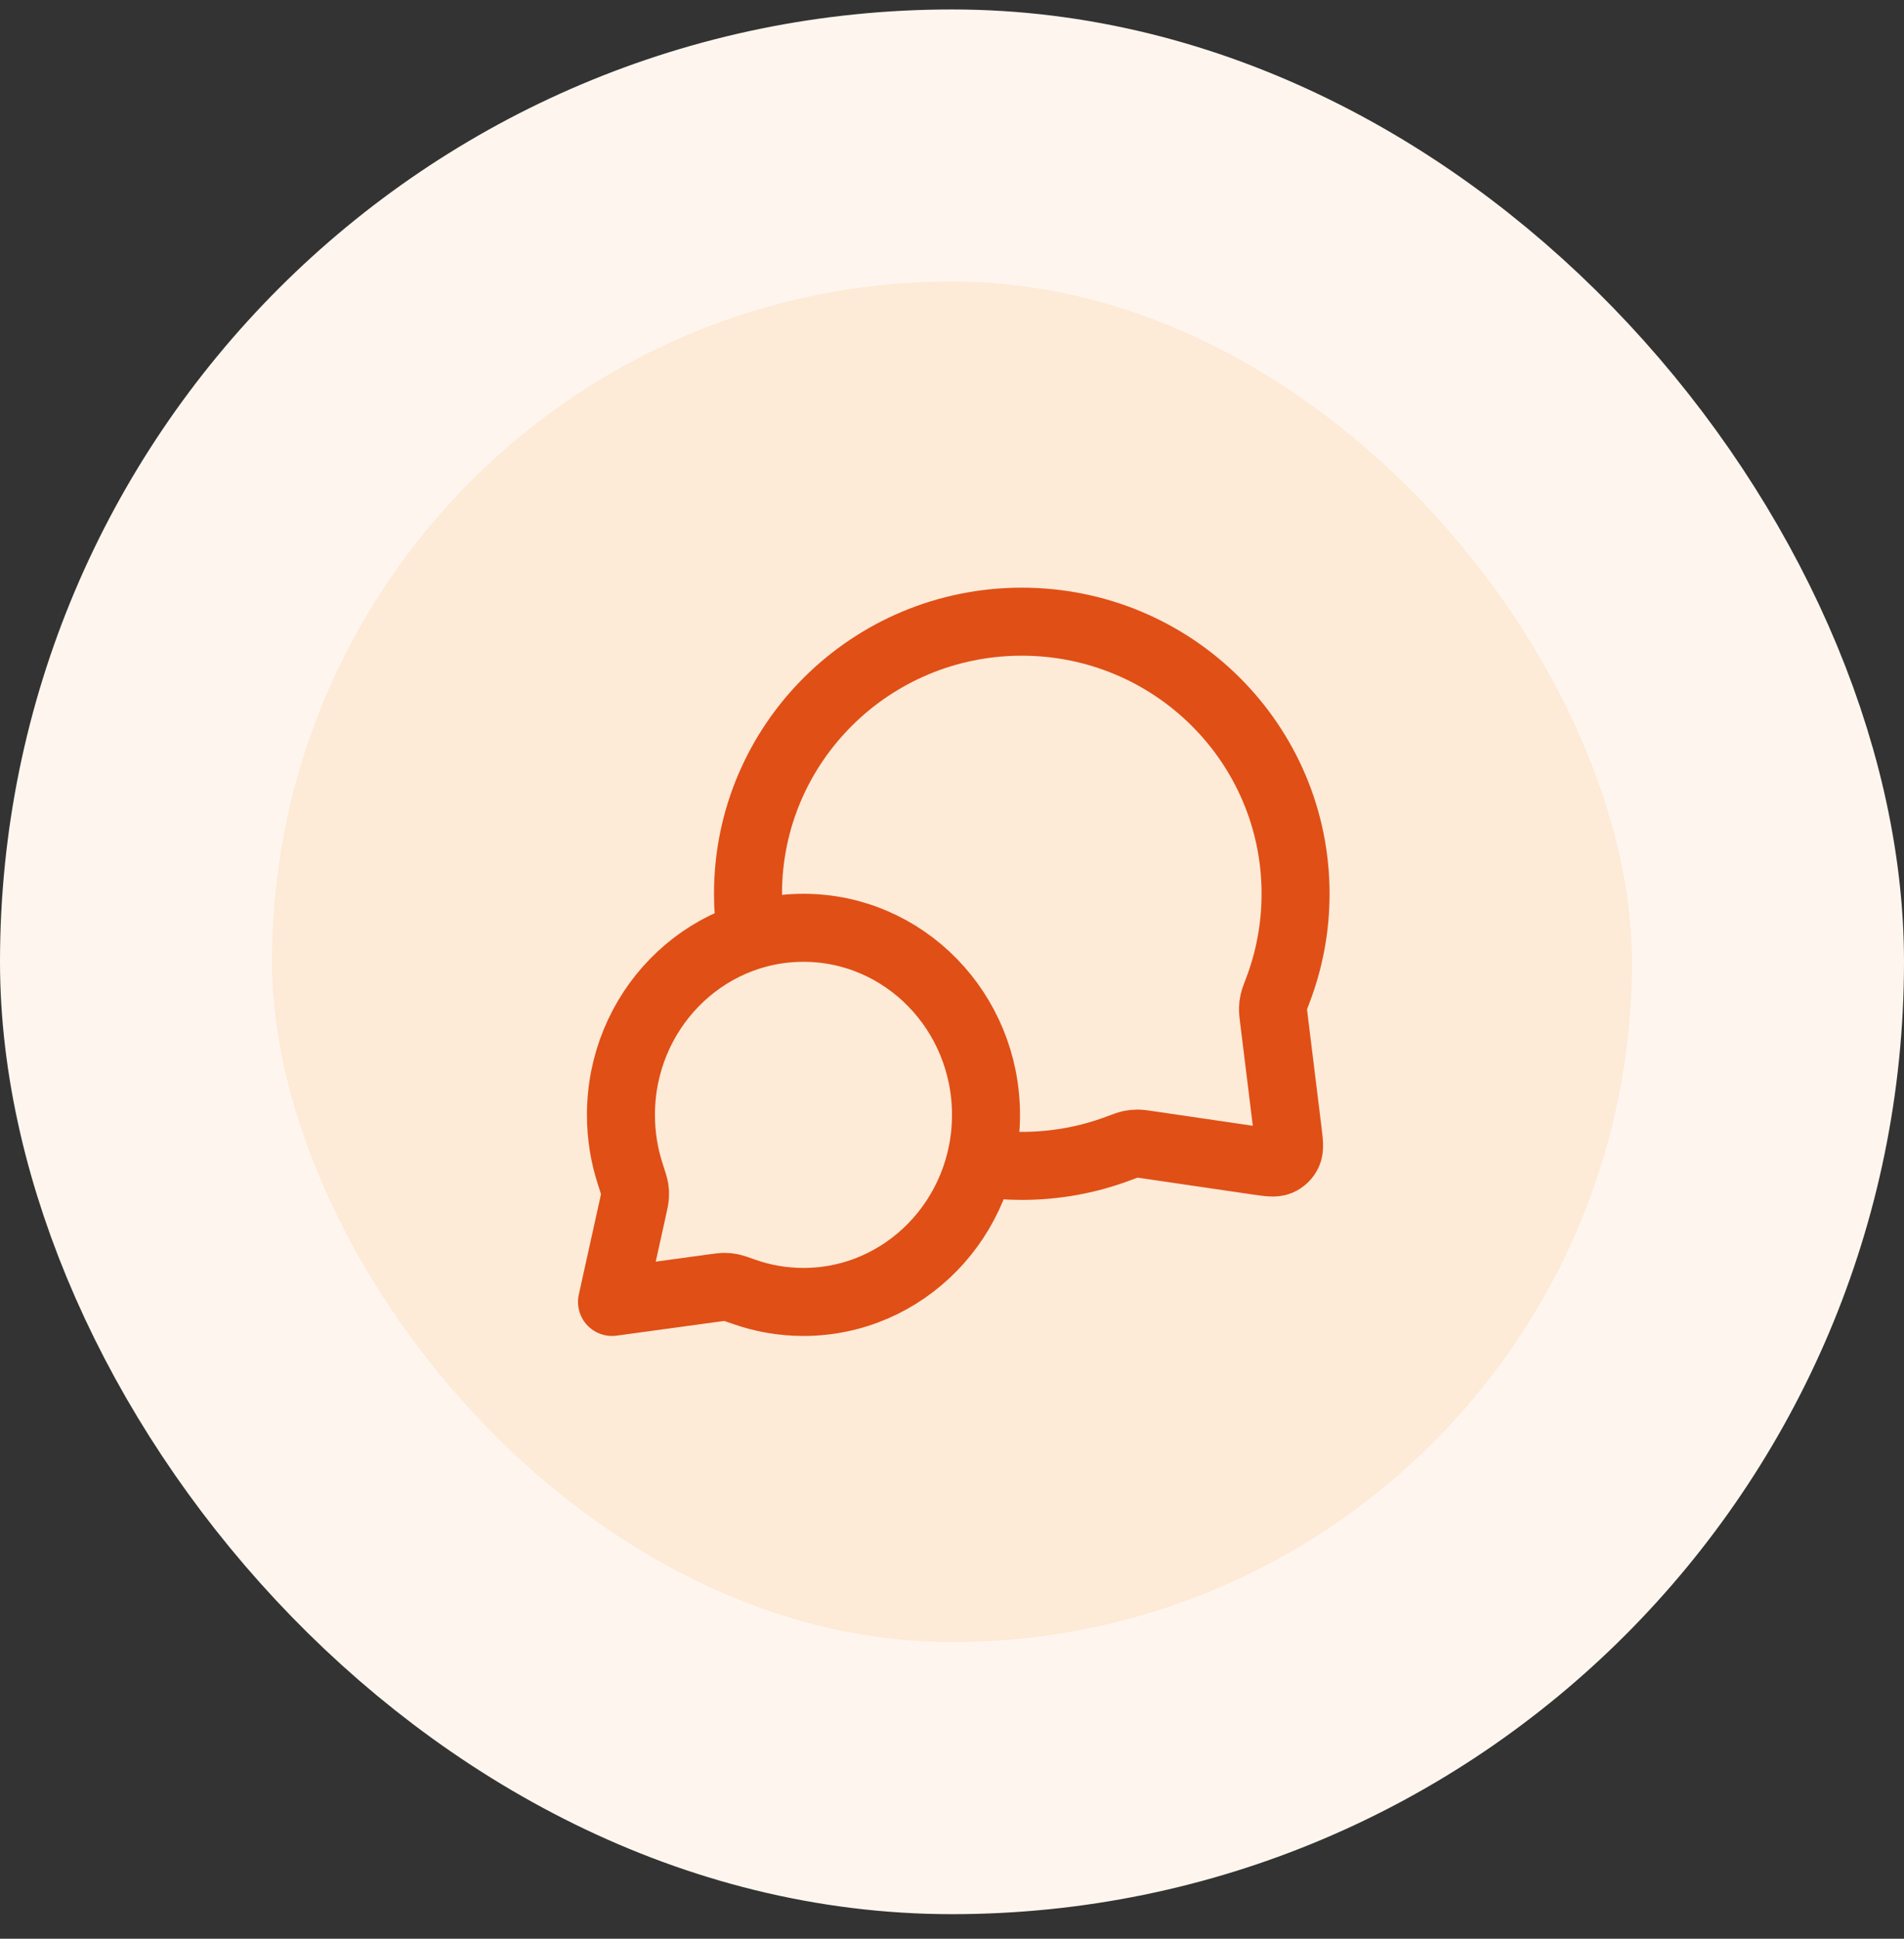
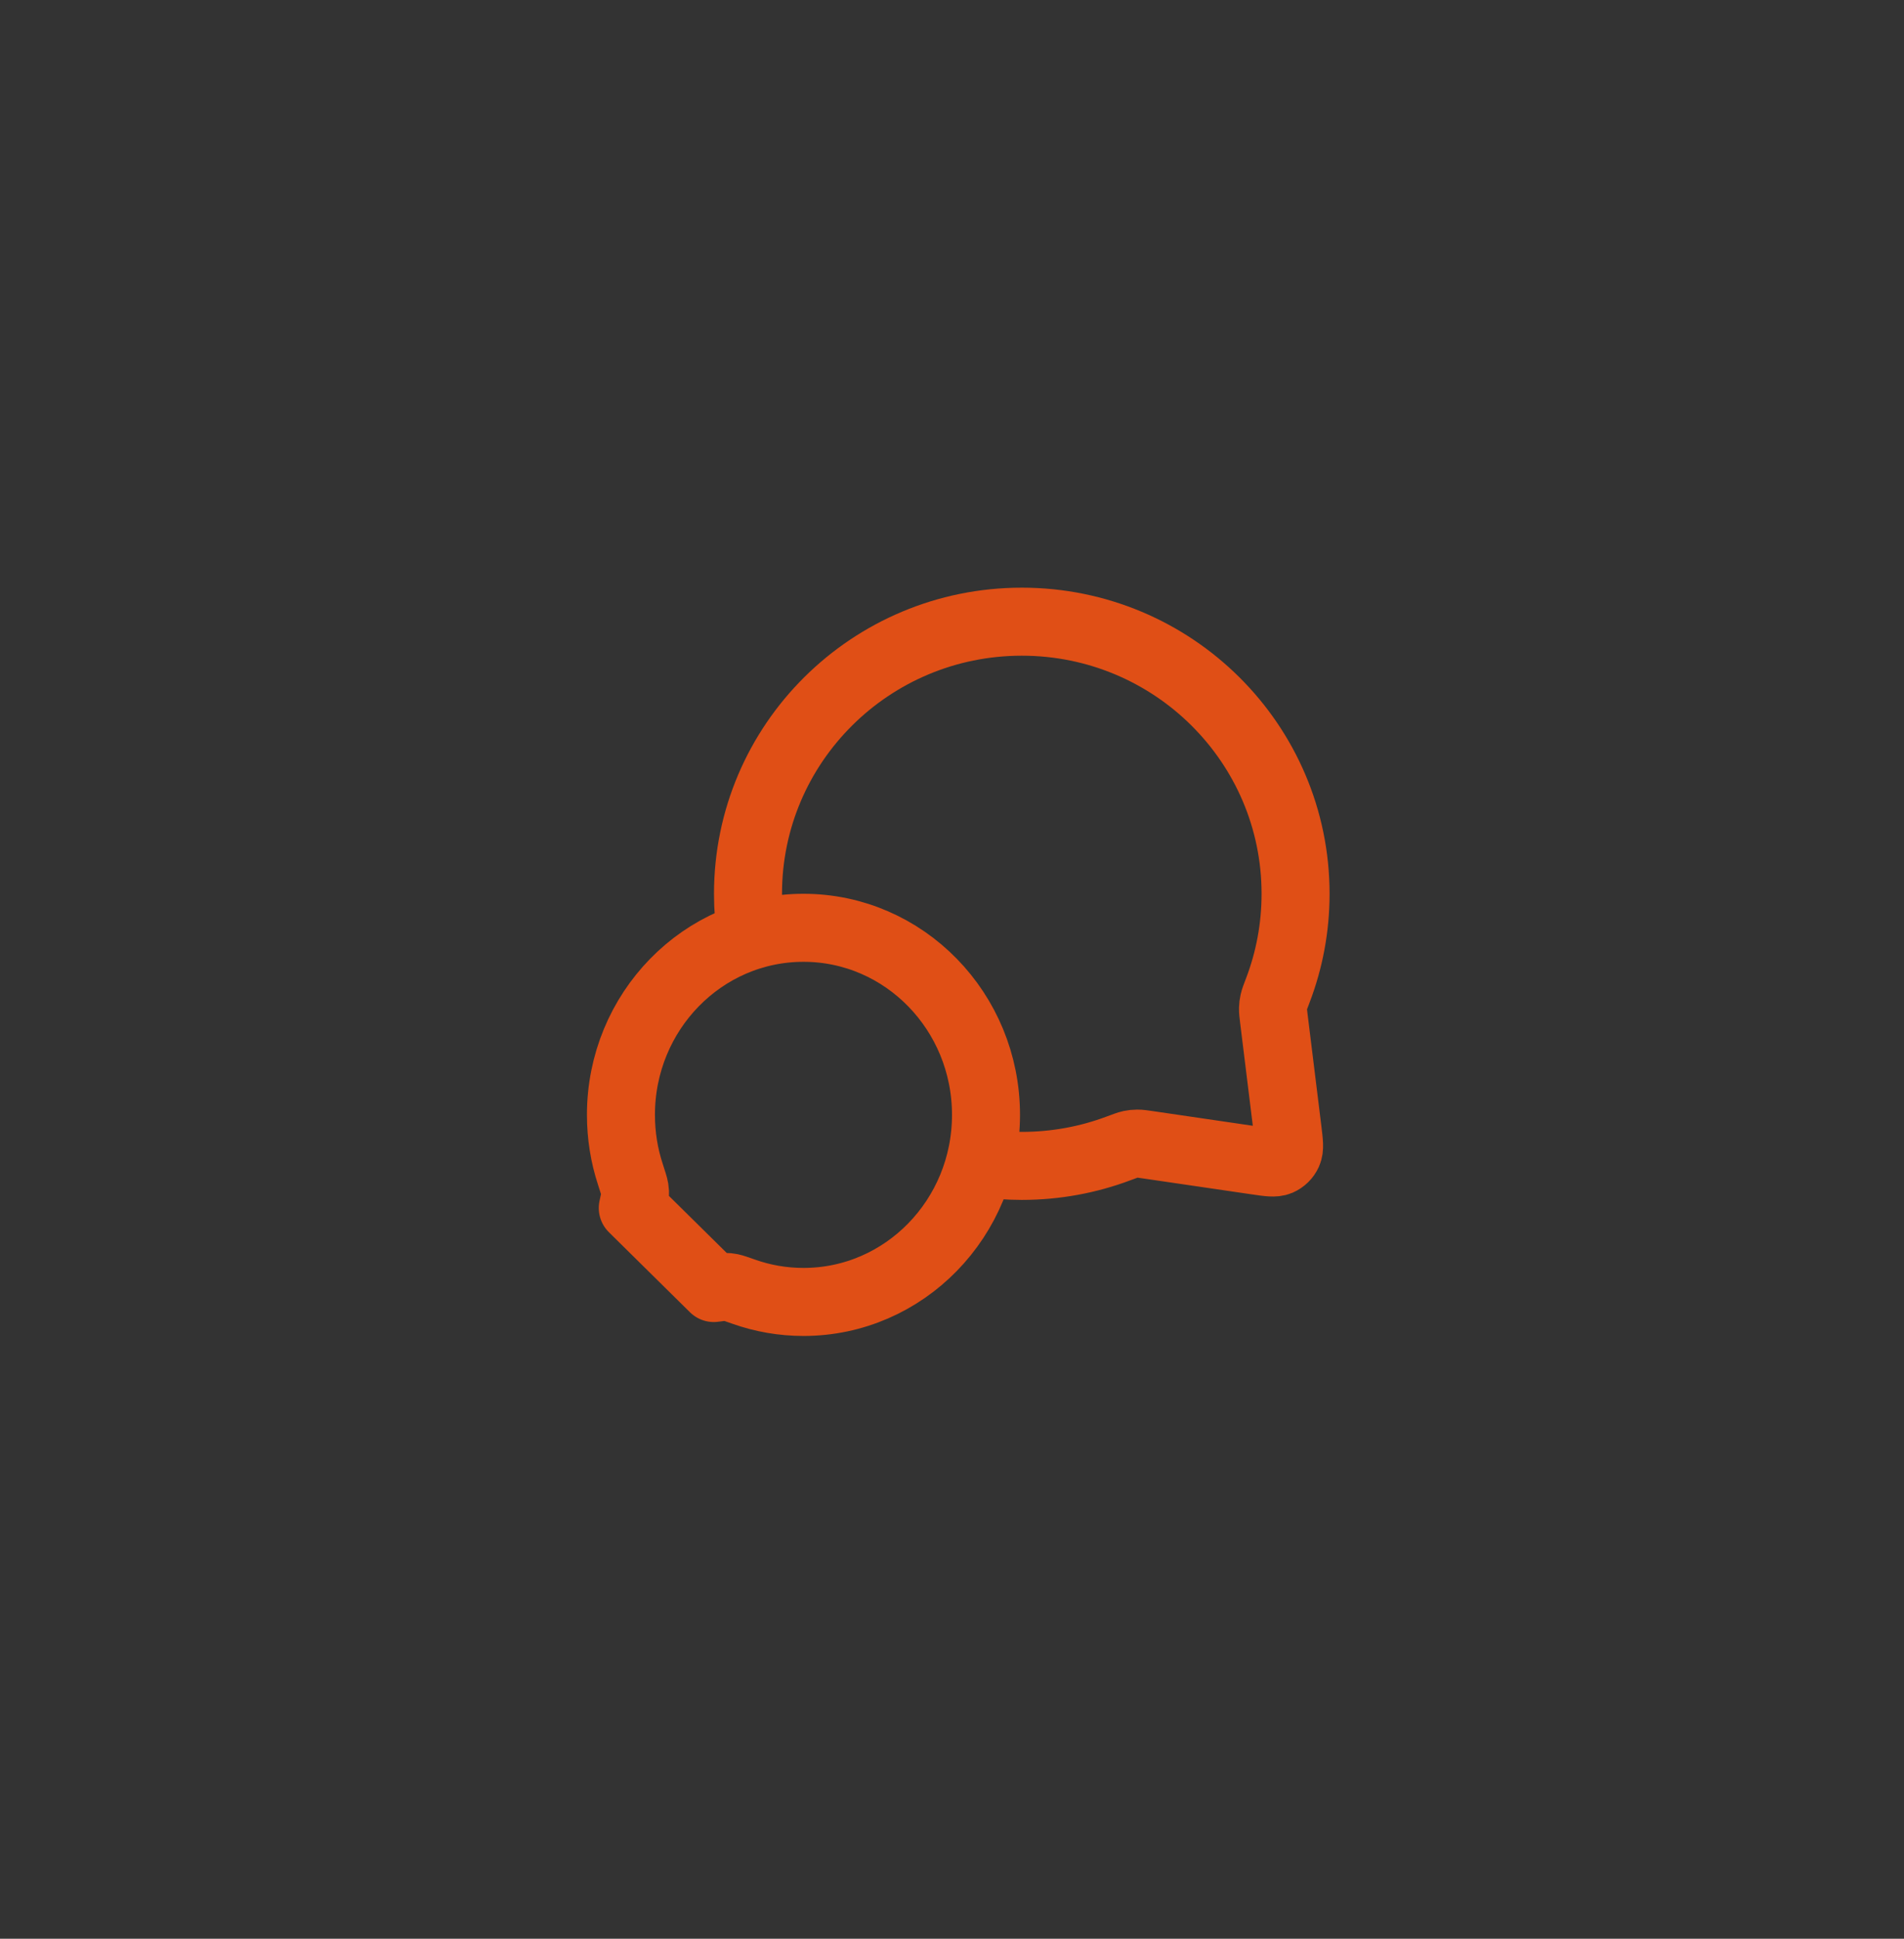
<svg xmlns="http://www.w3.org/2000/svg" width="56" height="57" viewBox="0 0 56 57" fill="none">
  <rect x="0" y="0" width="56" height="57" fill="#333333" stroke="none" />
-   <rect x="4" y="4.278" width="48" height="48" rx="24" fill="#FDEAD7" />
-   <path d="M22.094 27.507C22.032 27.106 22 26.696 22 26.278C22 21.86 25.605 18.278 30.053 18.278C34.5 18.278 38.105 21.86 38.105 26.278C38.105 27.276 37.921 28.232 37.585 29.113C37.515 29.296 37.48 29.387 37.465 29.458C37.449 29.529 37.443 29.579 37.441 29.651C37.439 29.725 37.449 29.805 37.469 29.966L37.872 33.237C37.915 33.591 37.937 33.768 37.878 33.896C37.827 34.009 37.735 34.099 37.621 34.148C37.491 34.203 37.315 34.178 36.962 34.126L33.776 33.659C33.61 33.635 33.527 33.622 33.451 33.623C33.376 33.623 33.325 33.629 33.251 33.644C33.177 33.66 33.082 33.695 32.893 33.766C32.01 34.097 31.052 34.278 30.053 34.278C29.634 34.278 29.224 34.246 28.823 34.185M23.632 38.278C26.596 38.278 29 35.816 29 32.778C29 29.741 26.596 27.278 23.632 27.278C20.667 27.278 18.263 29.741 18.263 32.778C18.263 33.389 18.36 33.976 18.54 34.525C18.615 34.757 18.653 34.873 18.666 34.952C18.679 35.035 18.681 35.081 18.676 35.165C18.671 35.245 18.651 35.335 18.611 35.516L18 38.278L20.995 37.869C21.158 37.847 21.24 37.836 21.311 37.836C21.387 37.837 21.426 37.841 21.5 37.855C21.57 37.869 21.674 37.906 21.882 37.979C22.431 38.173 23.019 38.278 23.632 38.278Z" stroke="#E04F16" stroke-width="2" stroke-linecap="round" stroke-linejoin="round" />
-   <rect x="4" y="4.278" width="48" height="48" rx="24" stroke="#FEF6EE" stroke-width="8" />
+   <path d="M22.094 27.507C22.032 27.106 22 26.696 22 26.278C22 21.86 25.605 18.278 30.053 18.278C34.5 18.278 38.105 21.86 38.105 26.278C38.105 27.276 37.921 28.232 37.585 29.113C37.515 29.296 37.48 29.387 37.465 29.458C37.449 29.529 37.443 29.579 37.441 29.651C37.439 29.725 37.449 29.805 37.469 29.966L37.872 33.237C37.915 33.591 37.937 33.768 37.878 33.896C37.827 34.009 37.735 34.099 37.621 34.148C37.491 34.203 37.315 34.178 36.962 34.126L33.776 33.659C33.61 33.635 33.527 33.622 33.451 33.623C33.376 33.623 33.325 33.629 33.251 33.644C33.177 33.66 33.082 33.695 32.893 33.766C32.01 34.097 31.052 34.278 30.053 34.278C29.634 34.278 29.224 34.246 28.823 34.185M23.632 38.278C26.596 38.278 29 35.816 29 32.778C29 29.741 26.596 27.278 23.632 27.278C20.667 27.278 18.263 29.741 18.263 32.778C18.263 33.389 18.36 33.976 18.54 34.525C18.615 34.757 18.653 34.873 18.666 34.952C18.679 35.035 18.681 35.081 18.676 35.165C18.671 35.245 18.651 35.335 18.611 35.516L20.995 37.869C21.158 37.847 21.24 37.836 21.311 37.836C21.387 37.837 21.426 37.841 21.5 37.855C21.57 37.869 21.674 37.906 21.882 37.979C22.431 38.173 23.019 38.278 23.632 38.278Z" stroke="#E04F16" stroke-width="2" stroke-linecap="round" stroke-linejoin="round" />
</svg>